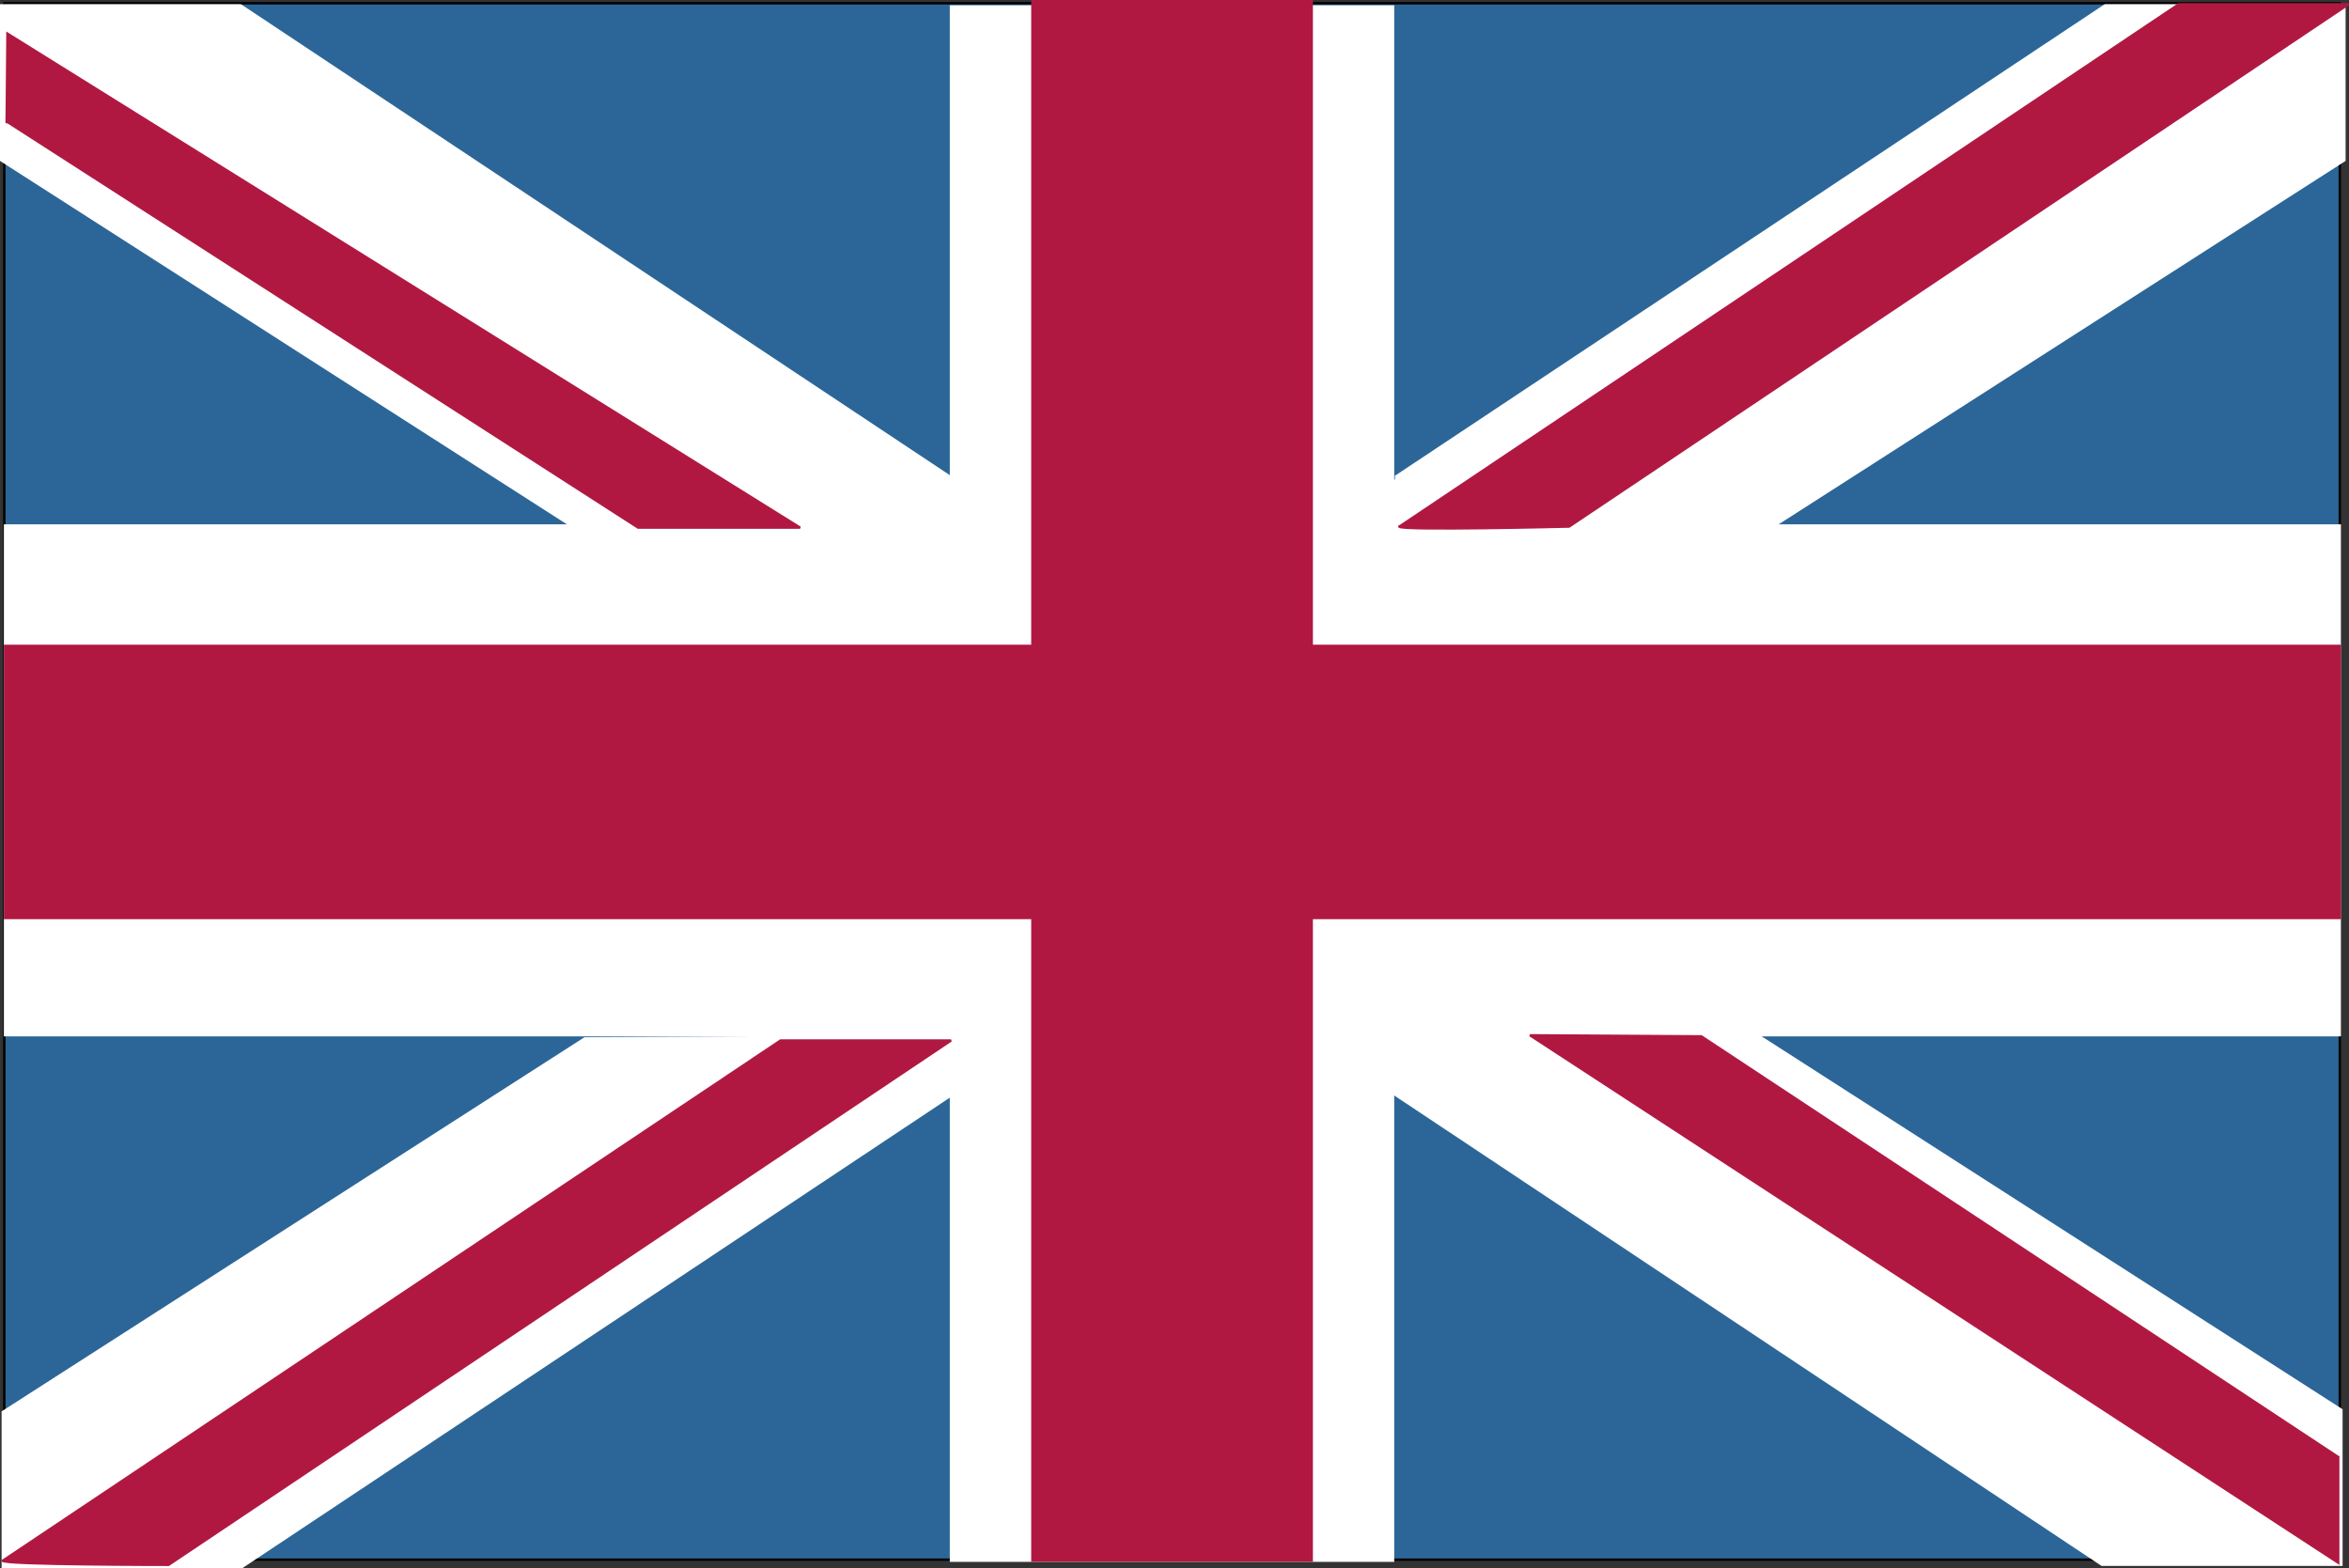
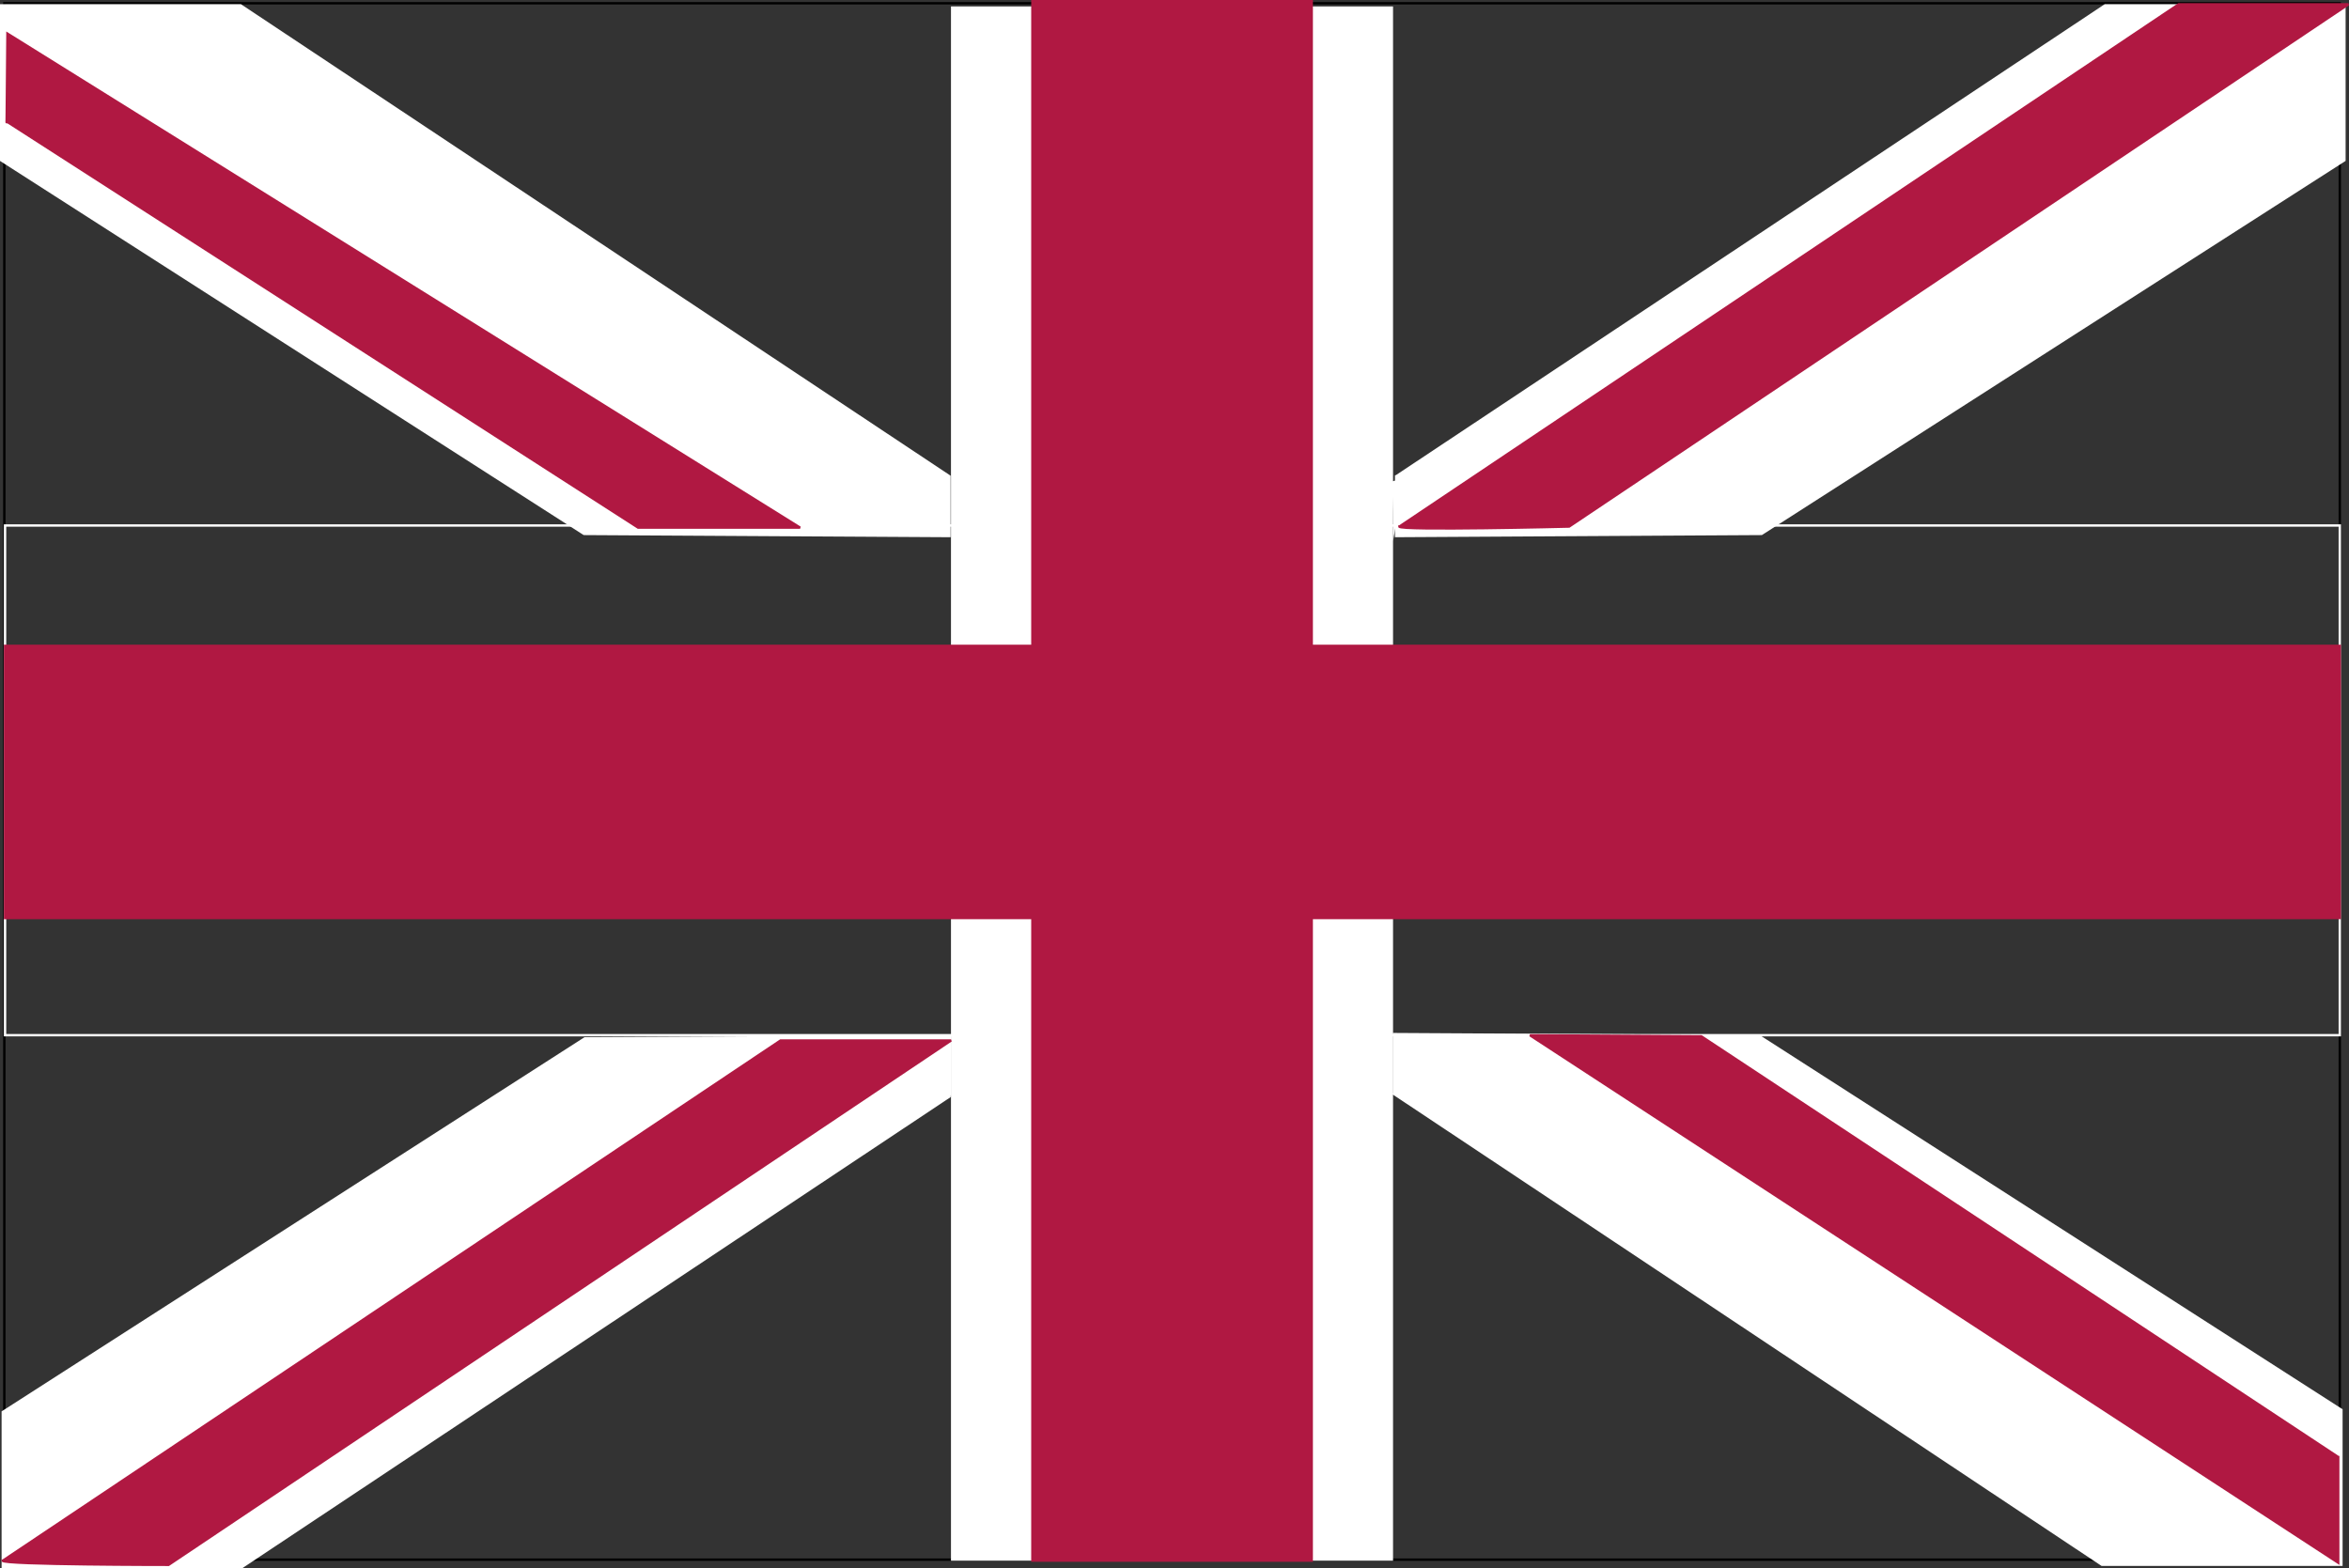
<svg xmlns="http://www.w3.org/2000/svg" id="Ebene_1" viewBox="0 0 288.01 192.29">
  <rect x="0" y="0" width="288.01" height="192.29" fill="#333333" stroke="none" />
  <defs>
    <style>.cls-1,.cls-2{fill:#fff;}.cls-3,.cls-4{fill:#b01842;}.cls-5{fill:#2c6698;}.cls-4,.cls-2{fill-rule:evenodd;}.cls-6{stroke:#000;}.cls-6,.cls-7,.cls-8{fill:none;stroke-miterlimit:2.61;stroke-width:.29px;}.cls-7{stroke:#fff;}.cls-8{stroke:#b01842;}</style>
  </defs>
-   <rect class="cls-5" x=".53" y=".4" width="286.35" height="190.85" />
  <rect class="cls-6" x=".53" y=".4" width="286.35" height="190.85" />
  <path class="cls-2" d="m116.41,58.41L29.5.66H.14v18.99l71.47,45.82,44.8.26v-7.32Zm54.78,0L258.1.66h29.35v18.99l-71.47,45.82-44.8.26v-7.32Zm-54.68,75.98l-86.82,57.75H.34v-18.99l71.37-45.82,44.8-.25v7.32Zm54.39-.26l86.82,57.75h29.36v-18.99l-71.37-45.82-44.8-.26v7.31Z" />
  <path class="cls-7" d="m116.41,58.41L29.5.66H.14v18.99l71.47,45.82,44.8.26v-7.32Zm54.78,0L258.1.66h29.35v18.99l-71.47,45.82-44.8.26v-7.32Zm-54.68,75.98l-86.82,57.75H.34v-18.99l71.37-45.82,44.8-.25v7.32Zm54.39-.26l86.82,57.75h29.36v-18.99l-71.37-45.82-44.8-.26v7.31Z" />
-   <rect class="cls-1" x=".62" y="64.44" width="286.26" height="62.5" />
  <rect class="cls-7" x=".62" y="64.44" width="286.26" height="62.5" />
  <rect class="cls-1" x="116.6" y=".79" width="54.2" height="190.59" />
-   <rect class="cls-7" x="116.6" y=".79" width="54.2" height="190.59" />
  <path class="cls-4" d="m286.69,178.67l-78.09-51.59-21.01-.13,99.1,64.68v-12.96ZM.82,14.9l77.42,49.8h19.86L.91,4.12s-.1,12.07-.1,10.78Zm170.76,49.67L267.12.53h20.82l-95.55,64.04s-20.82.52-20.82,0h0ZM.34,191.38l95.36-63.79h20.91L20.67,191.89s-20.34,0-20.34-.51H.34ZM126.58.14h34.25v191.23h-34.25V.14Z" />
  <path class="cls-8" d="m286.69,178.67l-78.09-51.59-21.01-.13,99.1,64.68v-12.96ZM.82,14.9l77.42,49.8h19.86L.91,4.12s-.1,12.07-.1,10.78Zm170.76,49.67L267.12.53h20.82l-95.55,64.04s-20.82.52-20.82,0h0ZM.34,191.38l95.36-63.79h20.91L20.67,191.89s-20.34,0-20.34-.51H.34ZM126.58.14h34.25v191.23h-34.25V.14Z" />
  <path class="cls-2" d="m170.61,59.05l1.53-.39-1.34,7.7s0-7.06-.19-7.31Z" />
-   <path class="cls-7" d="m170.61,59.05l1.53-.39-1.34,7.7s0-7.06-.19-7.31Z" />
  <rect class="cls-3" x=".62" y="79.2" width="286.26" height="33.37" />
  <rect class="cls-8" x=".62" y="79.2" width="286.26" height="33.37" />
</svg>